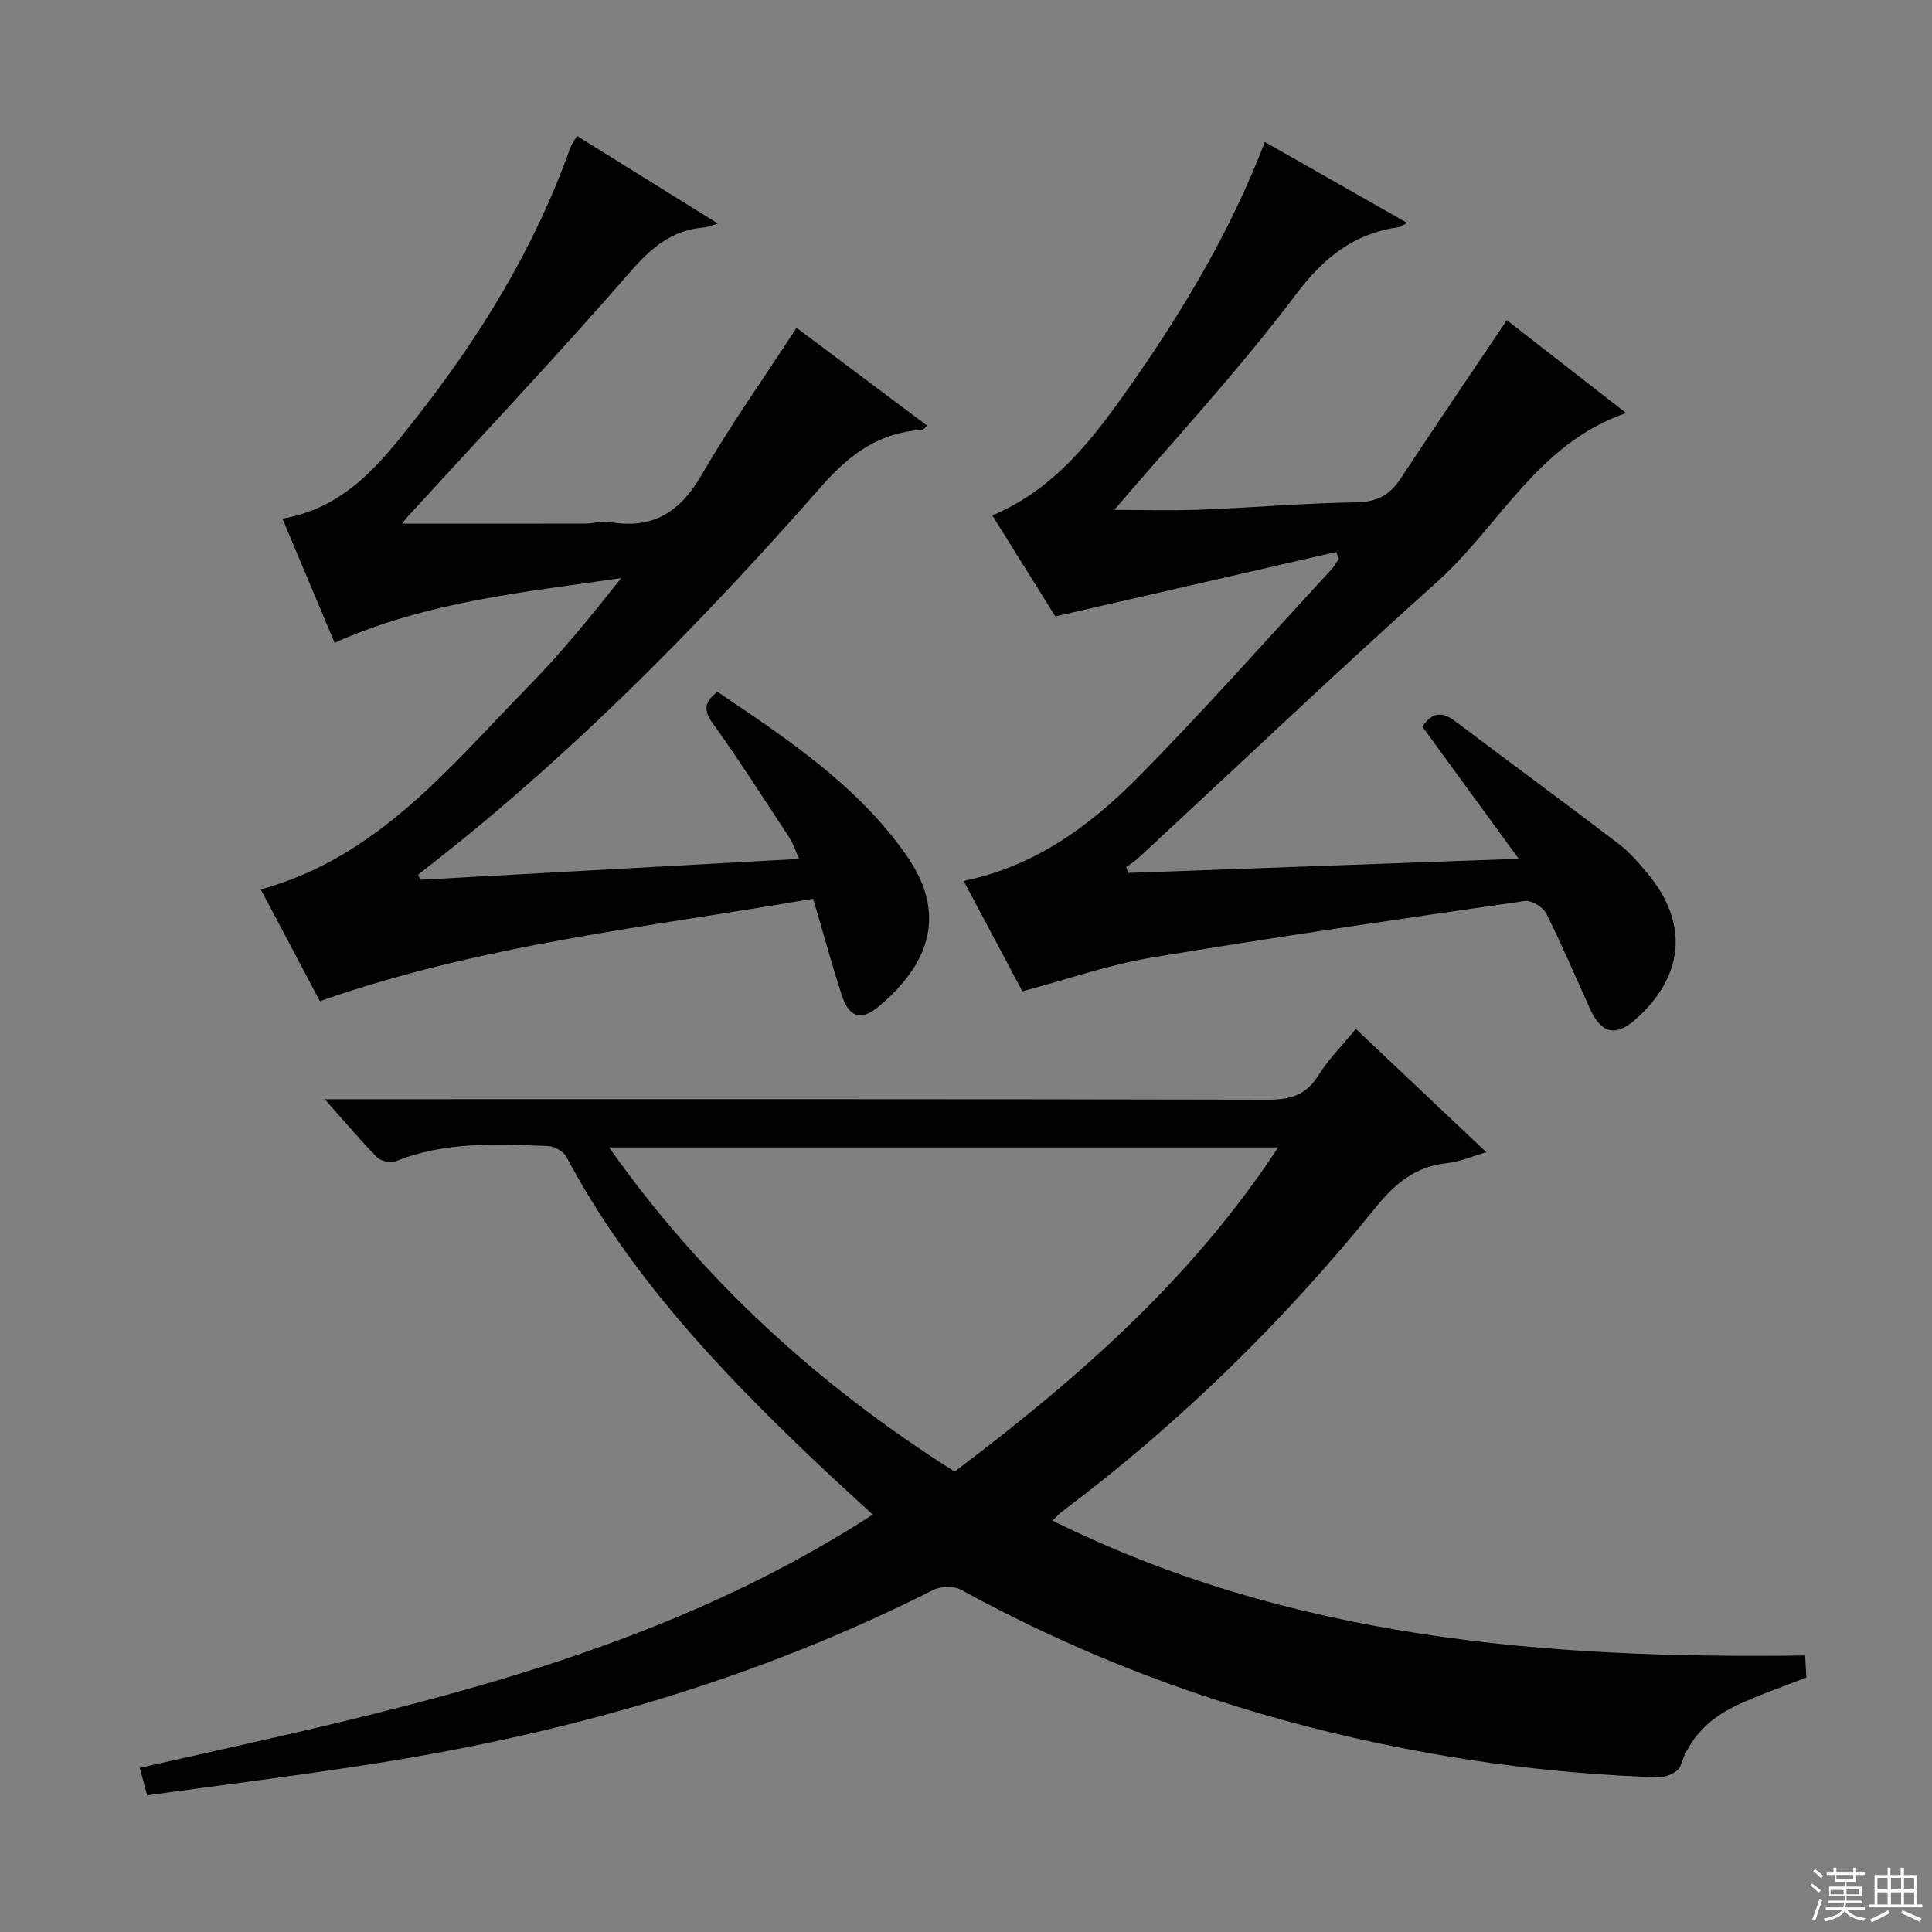
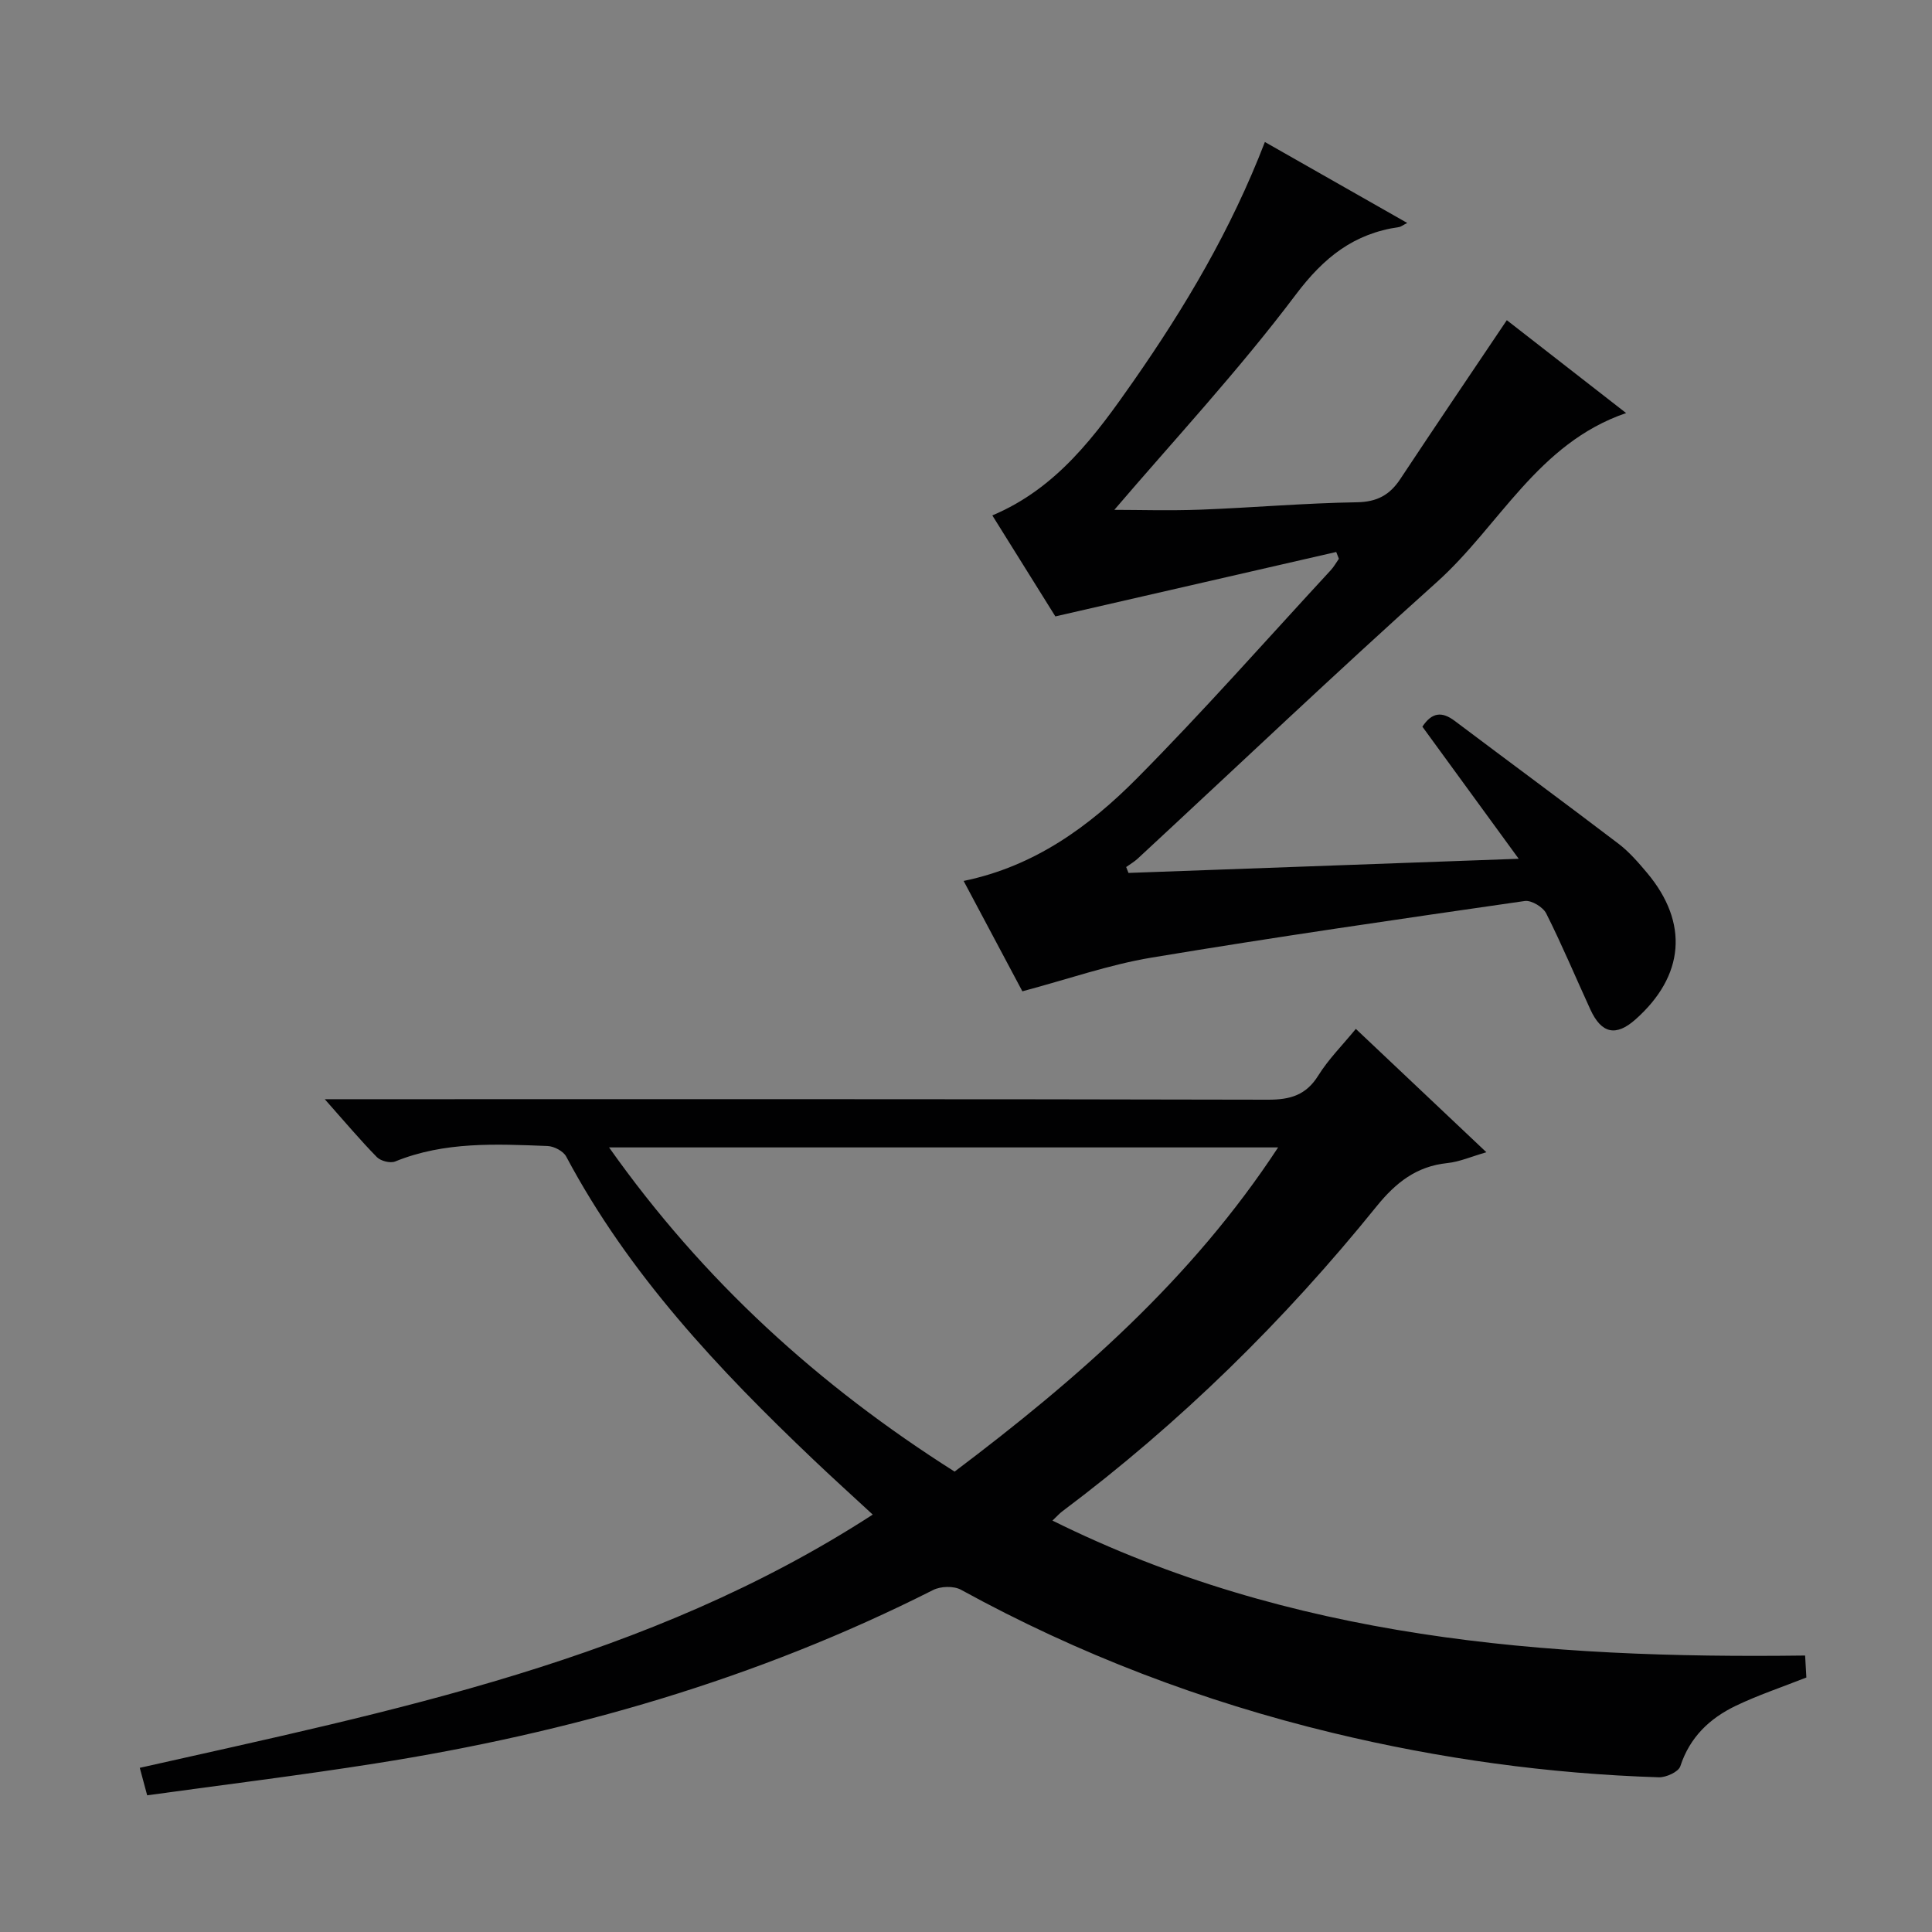
<svg xmlns="http://www.w3.org/2000/svg" enable-background="new 0 0 400 400" viewBox="0 0 400 400">
  <rect x="0" y="0" width="400" height="400" fill="#808080" stroke="none" />
  <g fill="#010102">
    <path d="m30.47 371.7c-.64-2.39-1.02-3.8-1.53-5.69 52.37-11.8 105.09-22.19 151.75-52.43-4.53-4.19-8.44-7.72-12.25-11.35-19.73-18.76-38.28-38.47-51.22-62.79-.6-1.12-2.52-2.12-3.86-2.17-10.64-.41-21.32-.96-31.54 3.2-1.01.41-2.99-.09-3.79-.9-3.45-3.52-6.63-7.3-10.79-11.99h6.81c62.83 0 125.65-.05 188.48.1 4.6.01 7.87-.93 10.41-5.01 2.09-3.36 4.97-6.23 7.77-9.65 8.93 8.44 17.72 16.75 27.03 25.54-3.13.9-5.56 1.98-8.07 2.24-6.41.66-10.7 4.06-14.67 8.97-19.12 23.68-40.7 44.87-65.08 63.15-.53.39-.97.9-2.02 1.9 49.37 24.49 101.94 28.64 155.83 27.94.1 1.69.19 3.26.26 4.55-5.14 2.03-10.02 3.65-14.62 5.86-5.39 2.59-9.52 6.49-11.48 12.52-.38 1.16-2.95 2.33-4.47 2.28-22.81-.73-45.31-3.84-67.49-9.19-26.94-6.5-52.64-16.28-76.97-29.64-1.5-.82-4.21-.74-5.78.06-36.49 18.46-75.26 29.59-115.5 35.91-15.56 2.46-31.2 4.38-47.21 6.59zm167.17-67.02c25.4-19.15 49.07-39.8 66.98-67.12-46.71 0-92.21 0-138.52 0 19.53 27.63 43.46 49.33 71.54 67.12z" />
-     <path d="m87 182.15c25.89-1.42 51.77-2.85 78.46-4.32-.8-1.75-1.26-3.23-2.08-4.48-5.2-7.92-10.3-15.91-15.82-23.61-1.92-2.68-1.8-4.31.96-6.52 14.39 9.72 29.02 19.34 39.21 33.96 8.2 11.77 5.04 22.04-5.68 31.1-3.78 3.2-6.24 2.42-7.78-2.28-2.1-6.43-3.87-12.98-5.91-19.93-34.29 5.91-68.83 9.5-102.13 21.21-3.97-7.5-8.05-15.22-12.24-23.13 24.35-6.69 39.15-25.46 55.49-42.12 6.82-6.96 12.97-14.57 19.13-22.34-20.13 2.91-40.26 4.87-59.33 13.39-3.56-8.47-7.13-16.97-10.8-25.7 13.07-2.25 20.36-11.56 27.55-20.7 13.44-17.08 24.72-35.47 32.04-56.08.27-.76.81-1.42 1.41-2.44 9.51 5.91 18.87 11.73 29.16 18.13-1.7.49-2.25.76-2.82.8-6.74.51-11.04 4.25-15.45 9.32-14.95 17.19-30.61 33.77-46 50.59-.4.44-.75.93-1.14 1.42 12.88 0 25.45.01 38.03-.02 1.65 0 3.37-.6 4.95-.32 8.82 1.55 14.53-1.97 18.99-9.66 5.99-10.32 12.91-20.1 19.72-30.55 8.78 6.58 17.86 13.38 27.06 20.27-.58.5-.78.83-1 .85-8.82.51-14.97 4.94-20.81 11.59-22.67 25.78-46.58 50.38-73.18 72.22-3.43 2.82-6.94 5.53-10.42 8.3.14.33.28.69.43 1.05z" />
    <path d="m218.5 127.62c-3.87-6.19-8.35-13.37-13.05-20.91 13.38-5.63 21.43-16.63 29.21-27.78 10.67-15.3 20.19-31.28 27.22-49.53 9.84 5.59 19.39 11.03 29.47 16.76-.99.51-1.33.8-1.69.85-9.34 1.33-15.56 6.25-21.39 14-11.87 15.77-25.38 30.29-37.56 44.55 4.84 0 11.35.2 17.84-.04 10.8-.41 21.58-1.36 32.38-1.53 4.19-.07 6.8-1.51 8.99-4.82 7.24-10.94 14.6-21.8 22.05-32.88 7.87 6.12 16.1 12.53 24.7 19.23-18.33 6.26-26.24 23.39-39.16 34.97-20.94 18.77-41.32 38.16-61.95 57.27-.72.67-1.6 1.17-2.4 1.75.16.41.32.81.48 1.22 26.58-.97 53.17-1.93 80.79-2.93-6.93-9.51-13.42-18.41-19.94-27.35 1.96-2.96 4.02-3.21 6.69-1.2 11.29 8.5 22.67 16.88 33.92 25.44 2.22 1.69 4.11 3.89 5.92 6.04 8.67 10.34 7.75 21.32-2.43 30.35-4.02 3.56-7.02 2.93-9.31-2.05-3.05-6.64-5.87-13.39-9.15-19.91-.66-1.32-3.06-2.77-4.43-2.58-25.79 3.72-51.58 7.44-77.27 11.72-8.78 1.46-17.3 4.46-26.76 6.98-3.68-6.91-7.84-14.74-12.16-22.85 14.73-3.03 26.04-11.32 35.91-21.27 13.81-13.93 26.8-28.68 40.12-43.09.64-.7 1.11-1.56 1.66-2.34-.18-.47-.37-.94-.55-1.41-19.13 4.39-38.24 8.77-58.15 13.34z" />
  </g>
-   <path d="m374.8 390.4.4-.4c.7.5 1.3 1 1.8 1.4l-.5.5c-.5-.6-1.1-1.1-1.7-1.5zm1 7.3-.6-.3c.5-1.4 1.1-2.8 1.5-4.3.2.1.4.2.6.3-.5 1.3-1 2.8-1.5 4.3zm-.4-10.3.4-.4c.4.3 1 .8 1.7 1.4l-.5.5c-.4-.5-1-1-1.6-1.5zm2.5.3h1.7v-1h.6v1h3.5v-1h.6v1h1.8v.5h-1.8v1.4h-2v1h3.2v2h-3.2v.9h3.3v.5h-3.4c0 .3-.1.6-.1.9h4v.5h-3.7c.7.9 1.9 1.5 3.8 1.7-.1.2-.2.4-.3.6-2.1-.4-3.5-1.1-4-2.1-.4 1-1.8 1.7-4 2.2-.1-.2-.2-.4-.3-.6 2.1-.4 3.4-1 3.8-1.8h-3.4v-.5h3.6c.1-.3.1-.6.2-.9h-3.3v-.5h3.4c0-.3 0-.6 0-.9h-3.2v-2h3.3v-1h-2.1v-1.4h-1.7v-.5zm1.1 3.5v1h2.7c0-.3 0-.4 0-.4 0-.1 0-.2 0-.2 0-.1 0-.2 0-.3h-2.7zm1.2-3v.9h3.5v-.9zm4.7 3h-2.6v.6.4h2.6z" fill="#fbfcfa" />
-   <path d="m393.6 386.7h.6v1.5h2.7v6.1h1.1v.6h-11v-.6h1.1v-6.1h2.7v-1.5h.6v1.5h2.1v-1.5zm-2.7 8.8.4.6c-1.2.6-2.5 1.3-3.8 1.9-.1-.2-.2-.4-.3-.6 1.2-.6 2.5-1.2 3.7-1.9zm-2.2-6.7v2.4h2.1v-2.4zm0 3v2.5h2.1v-2.5zm2.8-3v2.4h2.1v-2.4zm0 3v2.5h2.1v-2.5zm6 6.1c-1.4-.7-2.7-1.3-3.9-1.8l.3-.6c1.5.6 2.7 1.2 3.9 1.7zm-1.2-9.1h-2.1v2.4h2.1zm-2.1 3v2.5h2.1v-2.5z" fill="#fbfcfa" />
</svg>